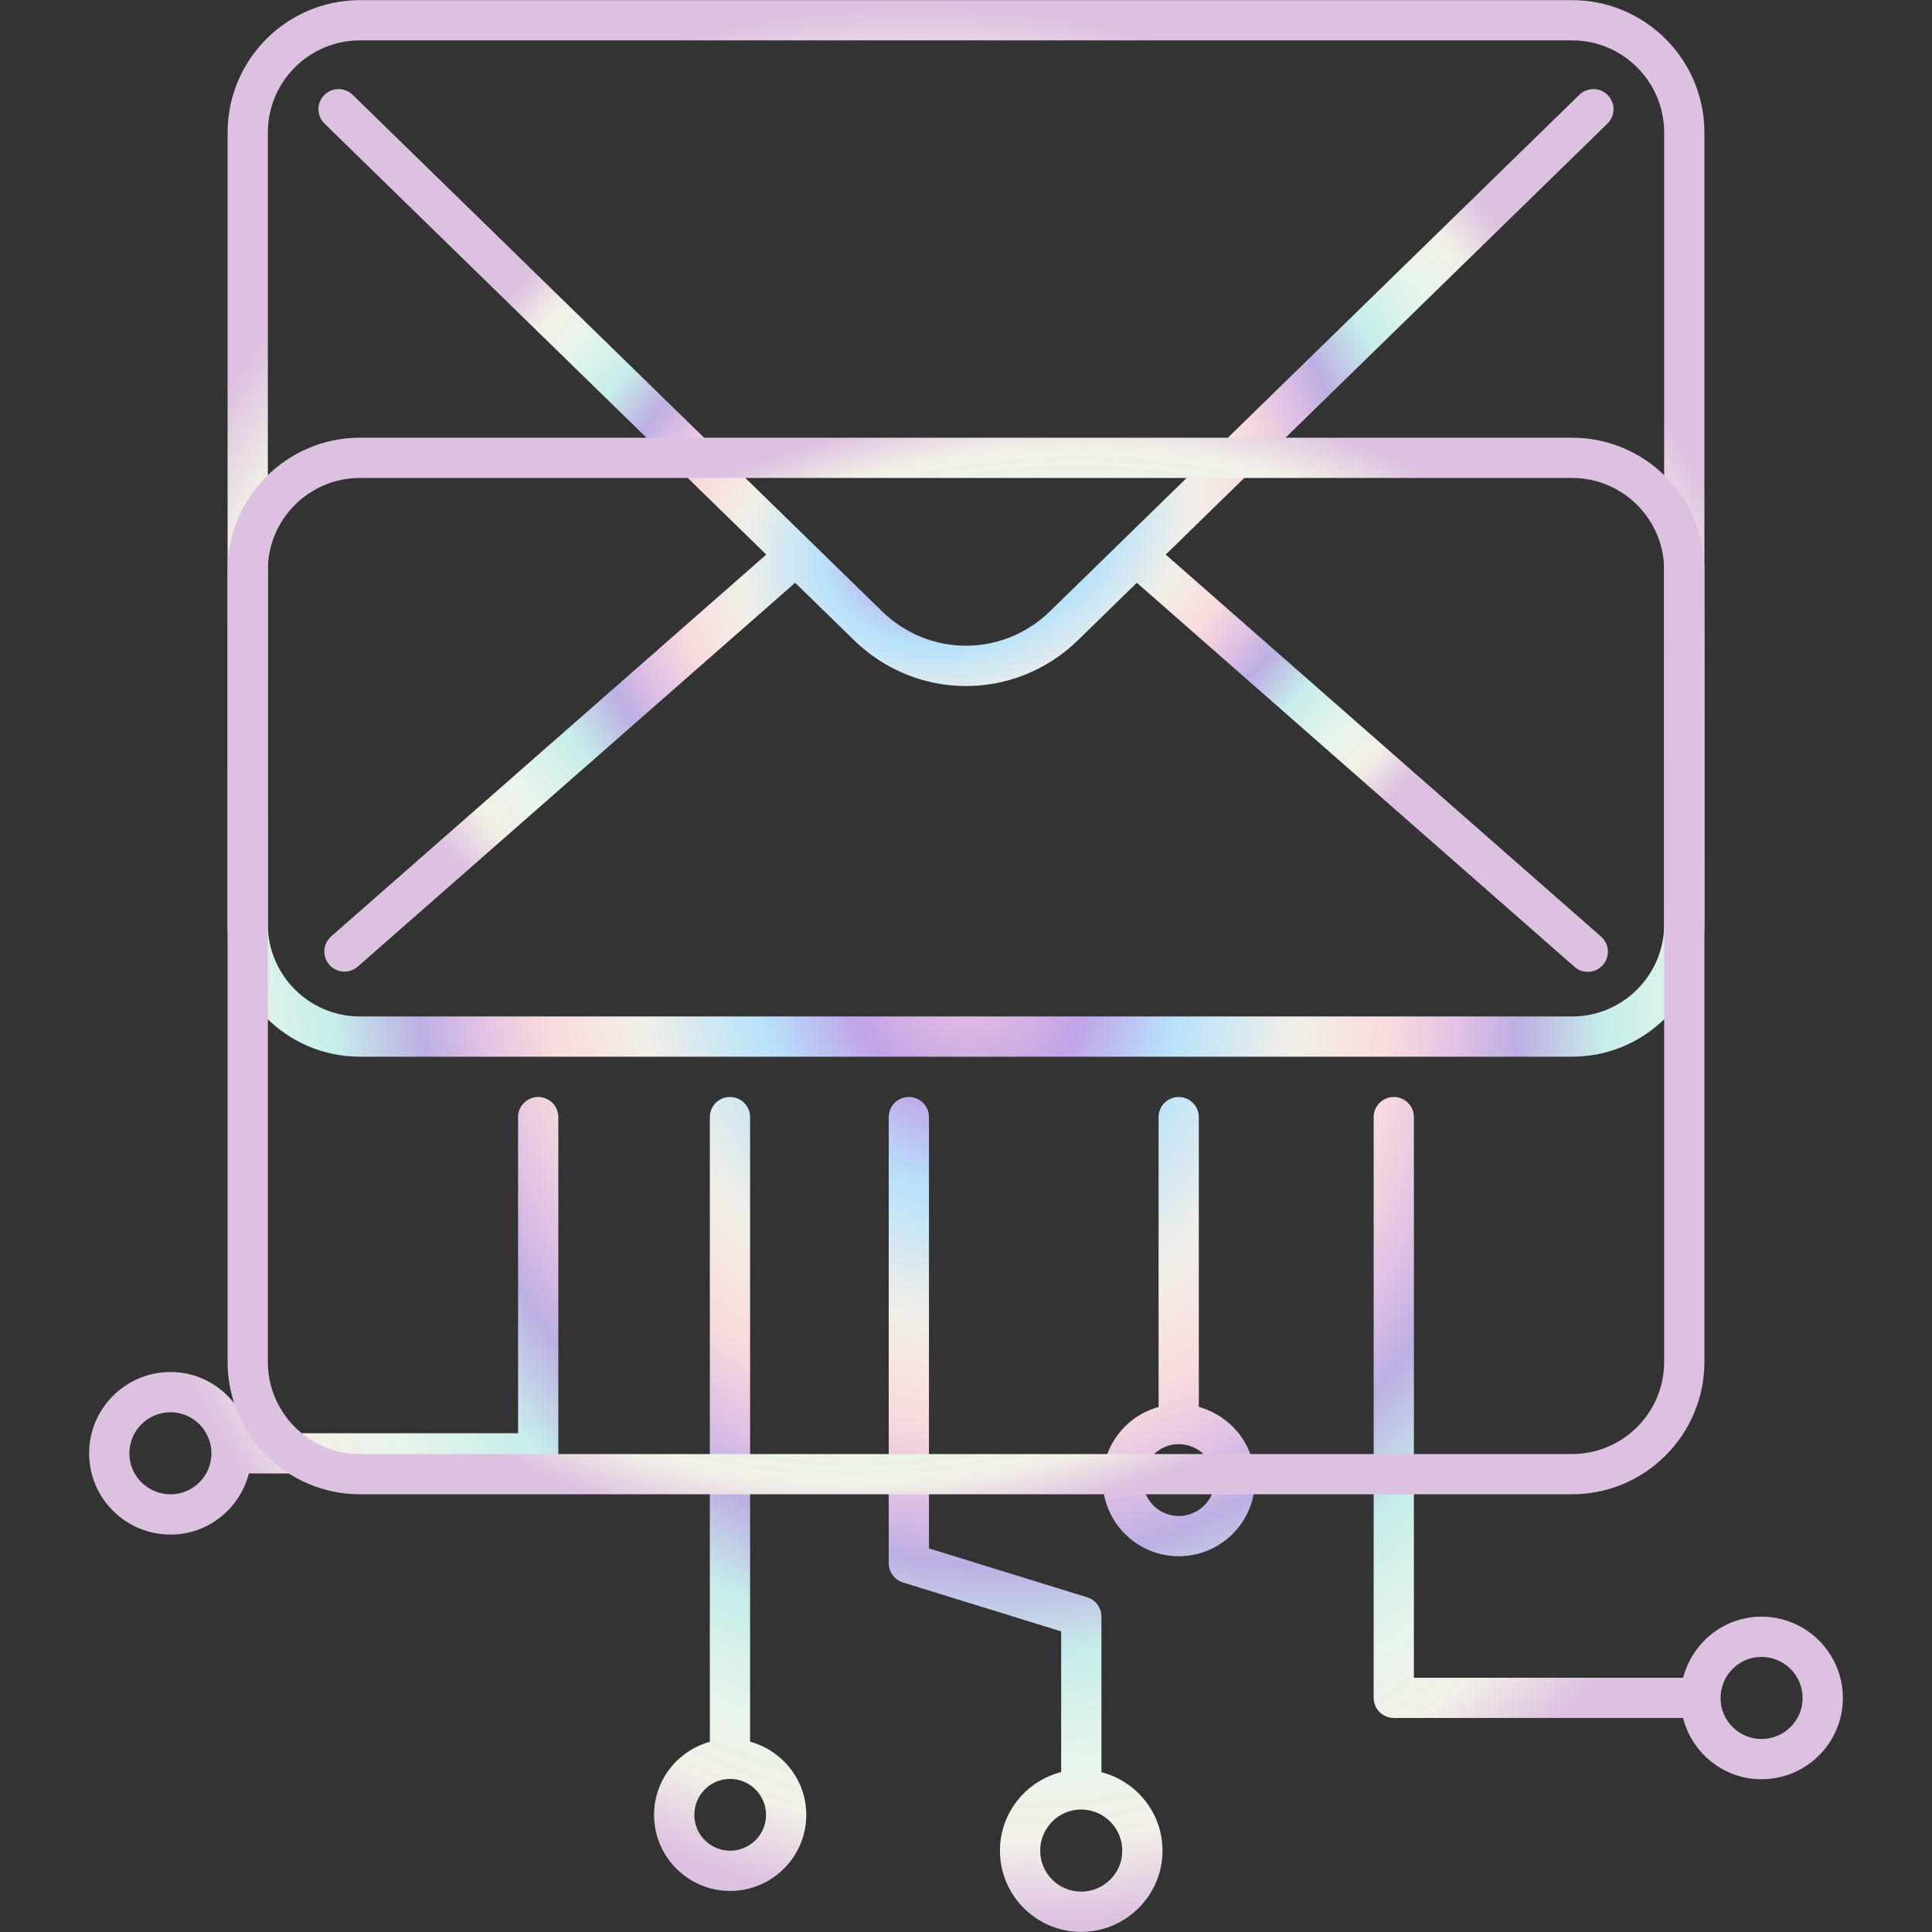
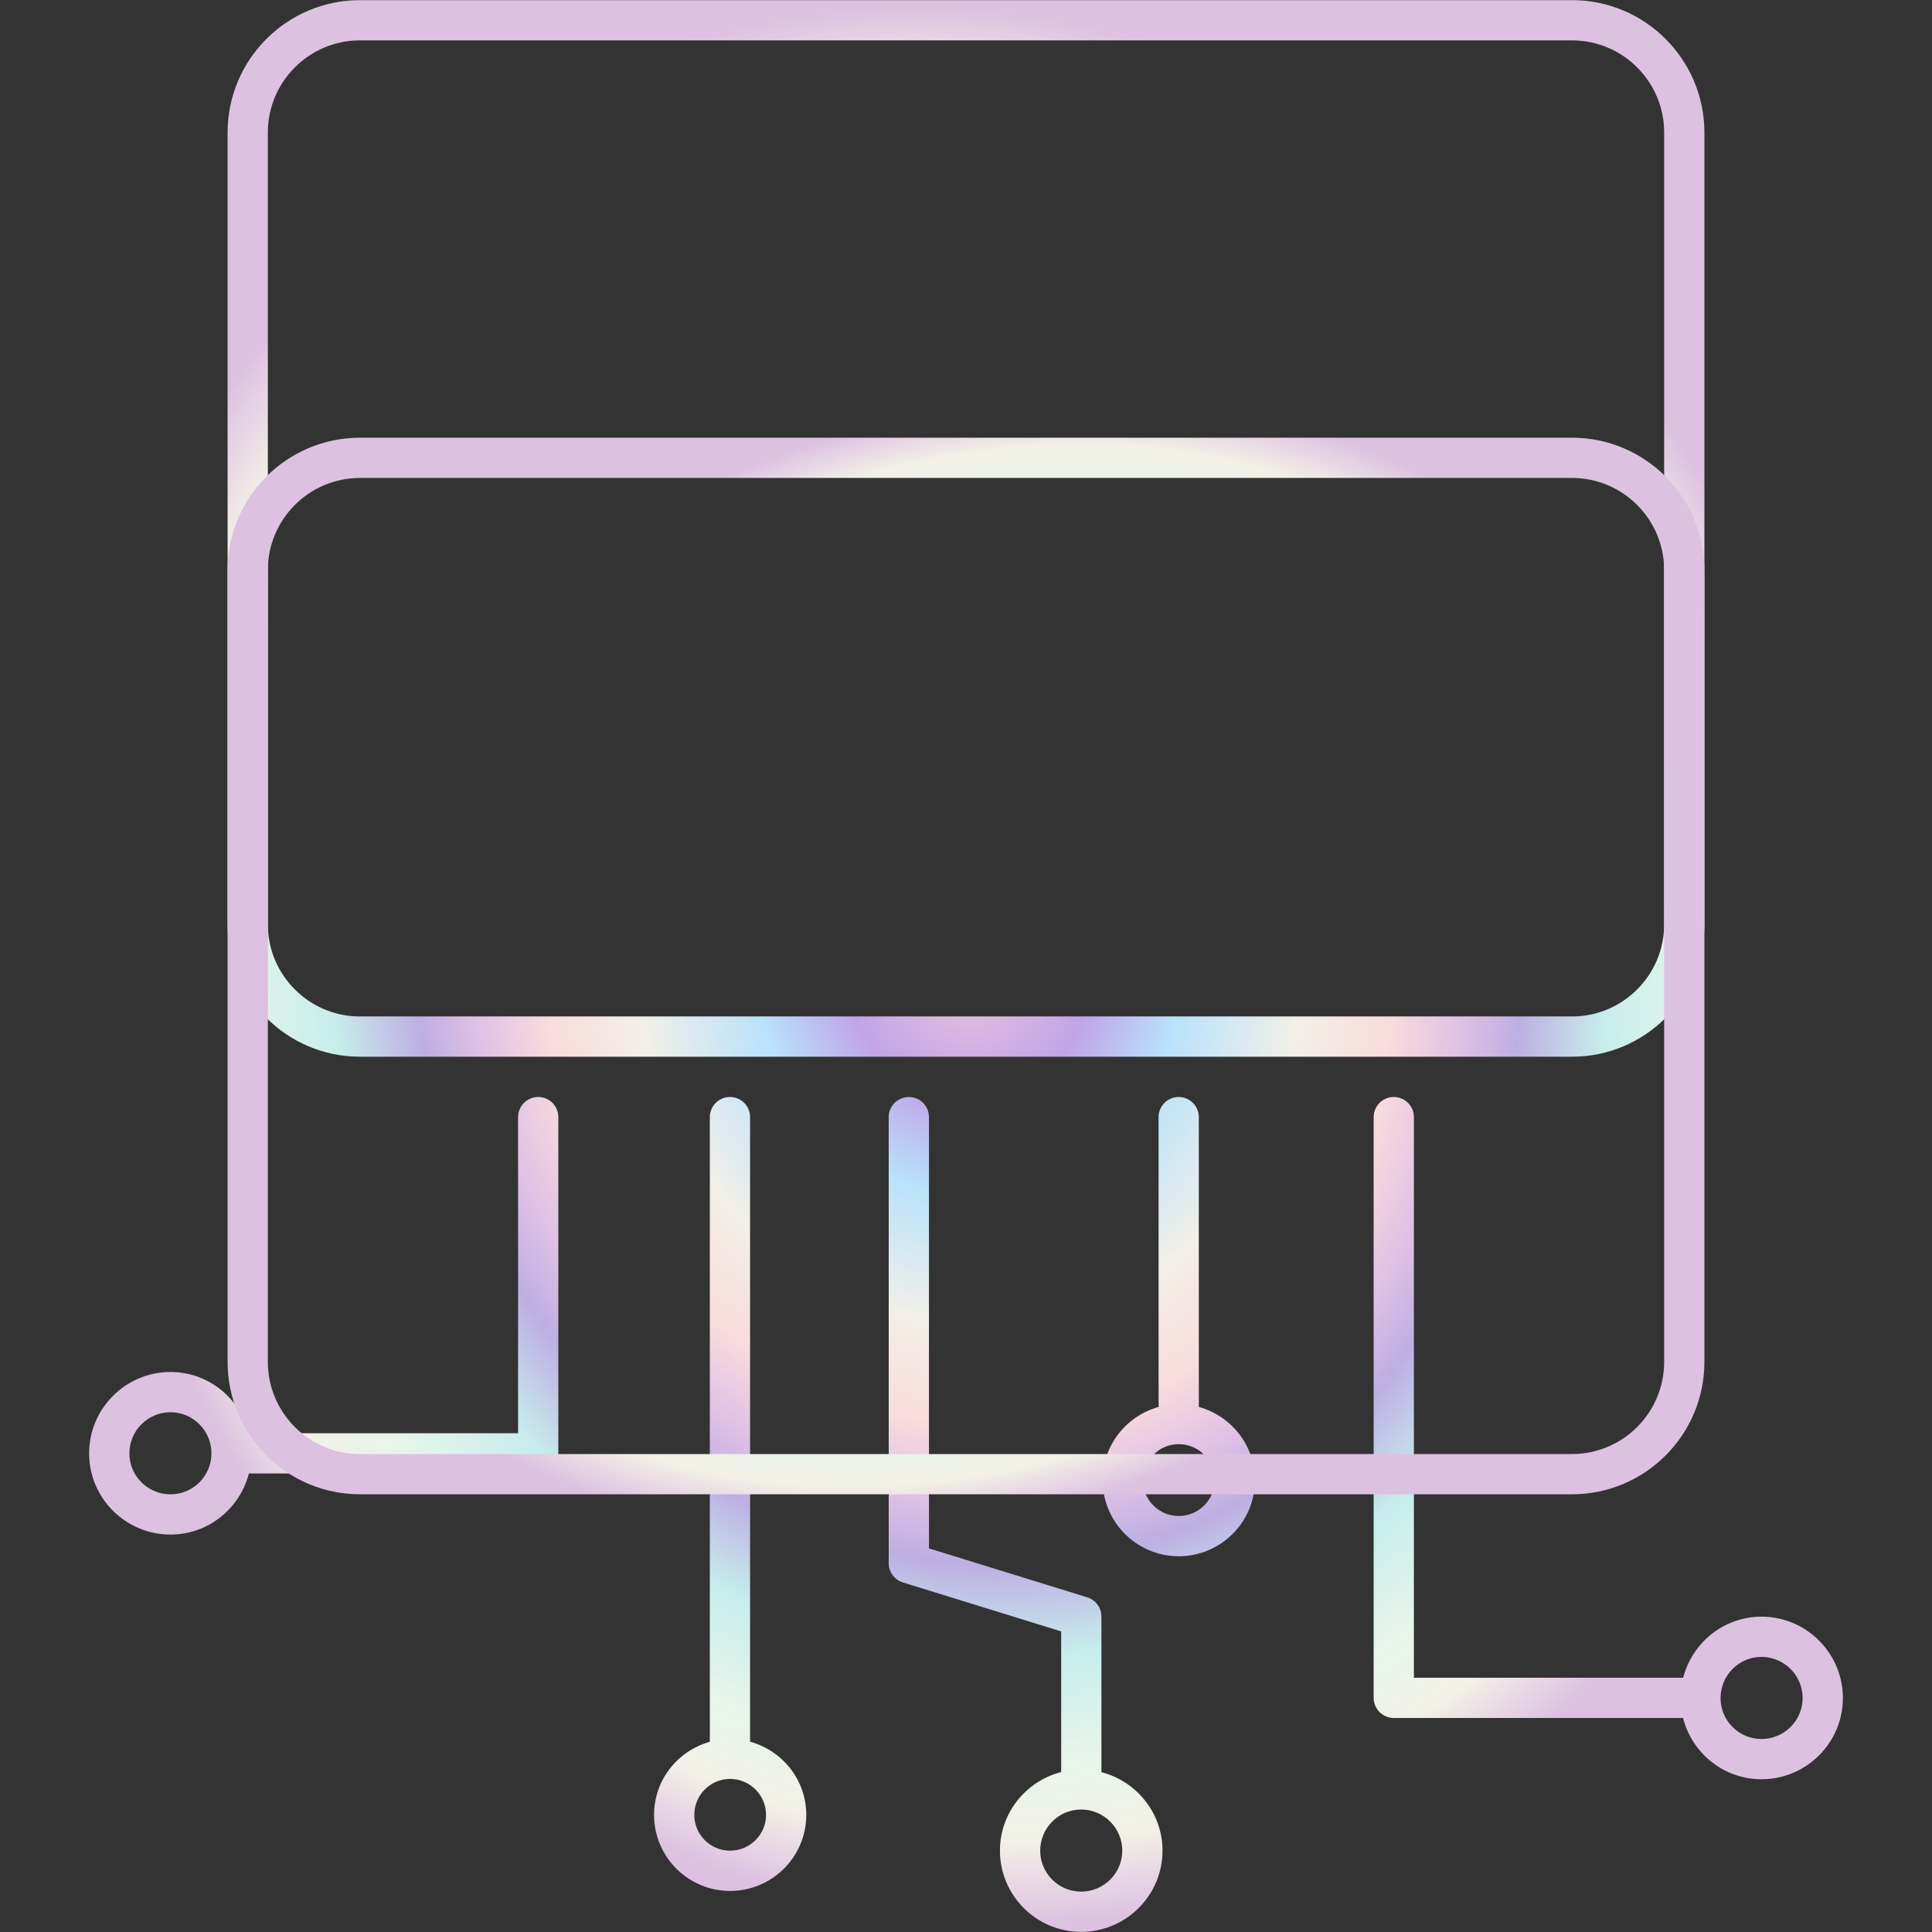
<svg xmlns="http://www.w3.org/2000/svg" width="512" height="512" viewBox="0 0 512 512" fill="none">
  <rect x="0" y="0" width="512" height="512" fill="#333333" stroke="none" />
  <path d="M198.78 461.567V296.047C198.78 294.632 198.218 293.276 197.218 292.276C196.218 291.276 194.861 290.714 193.447 290.714C192.033 290.714 190.676 291.276 189.676 292.276C188.676 293.276 188.114 294.632 188.114 296.047V461.59C179.618 463.961 173.33 471.706 173.33 480.969C173.33 492.077 182.368 501.115 193.476 501.115C204.612 501.115 213.674 492.08 213.674 480.972C213.674 471.679 207.335 463.913 198.78 461.567ZM193.476 490.448C188.248 490.448 183.996 486.196 183.996 480.968C183.996 475.711 188.248 471.436 193.476 471.436C198.733 471.436 203.008 475.714 203.008 480.971C203.009 486.196 198.733 490.448 193.476 490.448ZM291.889 469.64V428.402C291.888 427.262 291.523 426.153 290.846 425.236C290.17 424.319 289.217 423.643 288.129 423.306L246.187 410.339V296.046C246.187 294.631 245.625 293.275 244.625 292.275C243.625 291.275 242.268 290.713 240.854 290.713C239.44 290.713 238.083 291.275 237.083 292.275C236.083 293.275 235.521 294.631 235.521 296.046V414.271C235.521 415.41 235.886 416.519 236.562 417.436C237.238 418.353 238.19 419.03 239.278 419.367L281.222 432.334V469.615C271.922 471.994 264.995 480.395 264.995 490.451C264.995 502.314 274.645 511.964 286.508 511.964C298.402 511.964 308.078 502.314 308.078 490.451C308.08 480.425 301.173 472.048 291.889 469.64ZM286.51 501.298C280.526 501.298 275.663 496.432 275.663 490.451C275.663 484.436 280.527 479.544 286.51 479.544C292.525 479.544 297.415 484.437 297.415 490.451C297.415 496.432 292.525 501.298 286.51 501.298ZM466.807 428.434C456.811 428.434 448.461 435.335 446.057 444.614H374.7V296.046C374.7 293.101 372.315 290.713 369.367 290.713C366.419 290.713 364.034 293.101 364.034 296.046V449.946C364.034 450.646 364.172 451.34 364.44 451.987C364.708 452.634 365.1 453.222 365.596 453.717C366.091 454.212 366.679 454.605 367.326 454.873C367.973 455.141 368.667 455.279 369.367 455.279H446.025C448.393 464.585 456.773 471.519 466.806 471.519C478.7 471.519 488.381 461.867 488.381 450.004C488.382 438.109 478.701 428.434 466.807 428.434ZM466.807 460.853C460.823 460.853 455.96 455.987 455.96 450.003L455.961 449.991C455.961 449.975 455.97 449.962 455.97 449.945C455.97 449.94 455.967 449.935 455.967 449.929C456.007 443.951 460.848 439.097 466.807 439.097C472.822 439.097 477.717 443.99 477.717 450.002C477.717 455.987 472.822 460.853 466.807 460.853ZM142.63 290.714C141.216 290.714 139.859 291.276 138.859 292.276C137.859 293.276 137.297 294.632 137.297 296.047V379.824H65.955C63.568 370.519 55.202 363.592 45.187 363.592C33.293 363.592 23.617 373.27 23.617 385.164C23.617 397.027 33.293 406.677 45.187 406.677C55.202 406.677 63.568 399.769 65.955 390.489H142.629C144.043 390.489 145.4 389.927 146.4 388.927C147.4 387.927 147.962 386.57 147.962 385.156V296.046C147.962 294.632 147.4 293.276 146.4 292.276C145.4 291.276 144.044 290.714 142.63 290.714ZM45.188 396.011C39.176 396.011 34.283 391.145 34.283 385.164C34.283 379.149 39.176 374.257 45.188 374.257C51.158 374.257 56.012 379.129 56.034 385.125C56.034 385.136 56.027 385.145 56.027 385.157C56.027 385.17 56.034 385.181 56.034 385.194C56.019 391.16 51.161 396.011 45.188 396.011ZM317.703 372.856L317.698 296.047C317.697 294.633 317.135 293.276 316.135 292.276C315.135 291.276 313.779 290.714 312.365 290.714C311.665 290.714 310.971 290.852 310.324 291.12C309.677 291.388 309.089 291.78 308.594 292.276C308.098 292.771 307.706 293.359 307.438 294.006C307.17 294.653 307.032 295.346 307.032 296.047L307.037 372.861C298.52 375.223 292.211 382.981 292.211 392.262C292.211 403.378 301.257 412.421 312.37 412.421C323.514 412.421 332.581 403.378 332.581 392.262C332.581 382.975 326.251 375.212 317.703 372.856ZM312.371 401.755C307.137 401.755 302.878 397.495 302.878 392.262C302.878 387 307.138 382.716 312.371 382.716C317.636 382.716 321.917 386.999 321.917 392.262C321.916 397.495 317.636 401.755 312.371 401.755ZM95.389 280.038H416.606C435.947 280.038 451.684 264.303 451.684 244.962V35.112C451.684 15.771 435.947 0.036 416.606 0.036H95.389C76.051 0.036 60.316 15.771 60.316 35.112V244.962C60.316 264.303 76.051 280.038 95.389 280.038ZM70.981 35.112C70.981 21.653 81.93 10.701 95.389 10.701H416.606C430.068 10.701 441.019 21.653 441.019 35.112V244.962C441.019 258.421 430.067 269.373 416.606 269.373H95.389C81.93 269.373 70.981 258.421 70.981 244.962V35.112Z" fill="url(#paint0_angular_147_97)" />
-   <path d="M203.069 146.972L87.705 248.207C86.669 249.147 86.045 250.457 85.965 251.854C85.886 253.25 86.359 254.622 87.282 255.673C88.205 256.725 89.504 257.371 90.899 257.474C92.294 257.577 93.673 257.127 94.74 256.222L210.725 154.442L226.307 169.646C242.957 185.869 269.043 185.865 285.697 169.638L301.273 154.441L417.262 256.222C417.788 256.684 418.4 257.038 419.063 257.263C419.726 257.488 420.427 257.581 421.126 257.536C421.825 257.49 422.508 257.307 423.136 256.998C423.764 256.688 424.325 256.258 424.787 255.732C425.719 254.668 426.191 253.278 426.098 251.867C426.005 250.456 425.355 249.139 424.292 248.207L308.927 146.973L425.99 32.756C426.491 32.267 426.891 31.684 427.167 31.04C427.443 30.397 427.59 29.705 427.599 29.005C427.608 28.305 427.478 27.61 427.218 26.959C426.958 26.309 426.573 25.716 426.084 25.215C425.595 24.714 425.012 24.314 424.368 24.038C423.725 23.761 423.033 23.615 422.333 23.606C421.633 23.597 420.938 23.727 420.287 23.987C419.637 24.247 419.044 24.632 418.543 25.121L278.245 162.005C265.773 174.162 246.226 174.16 233.757 162.013L93.452 25.122C91.351 23.068 87.971 23.109 85.911 25.216C85.422 25.717 85.036 26.31 84.776 26.96C84.516 27.61 84.387 28.306 84.396 29.006C84.405 29.706 84.551 30.398 84.827 31.041C85.103 31.685 85.504 32.268 86.005 32.757L203.069 146.972Z" fill="url(#paint1_angular_147_97)" />
  <path d="M95.389 396.001H416.606C435.947 396.001 451.684 380.266 451.684 360.925V151.075C451.684 131.734 435.947 115.999 416.606 115.999H95.389C76.051 115.999 60.316 131.734 60.316 151.075V360.925C60.316 380.266 76.051 396.001 95.389 396.001ZM70.981 151.075C70.981 137.616 81.93 126.664 95.389 126.664H416.606C430.068 126.664 441.019 137.616 441.019 151.075V360.925C441.019 374.384 430.067 385.336 416.606 385.336H95.389C81.93 385.336 70.981 374.384 70.981 360.925V151.075Z" fill="url(#paint2_angular_147_97)" />
  <defs>
    <radialGradient id="paint0_angular_147_97" cx="0" cy="0" r="1" gradientUnits="userSpaceOnUse" gradientTransform="translate(255.999 256) rotate(-103.672) scale(254.453 233.762)">
      <stop stop-color="#F1C6DD" />
      <stop offset="0.139" stop-color="#C1A4E8" />
      <stop offset="0.239" stop-color="#B8E2FB" />
      <stop offset="0.375" stop-color="#F2EFE8" />
      <stop offset="0.478" stop-color="#F9DCDD" />
      <stop offset="0.558" stop-color="#E1C1E5" />
      <stop offset="0.624" stop-color="#BDAFE3" />
      <stop offset="0.72" stop-color="#C7EDEB" />
      <stop offset="0.83" stop-color="#E7F5EB" />
      <stop offset="0.913" stop-color="#F2F0E7" />
      <stop offset="1" stop-color="#DDC1E1" />
    </radialGradient>
    <radialGradient id="paint1_angular_147_97" cx="0" cy="0" r="1" gradientUnits="userSpaceOnUse" gradientTransform="translate(255.997 140.576) rotate(-111.46) scale(121.401 165.34)">
      <stop stop-color="#F1C6DD" />
      <stop offset="0.139" stop-color="#C1A4E8" />
      <stop offset="0.239" stop-color="#B8E2FB" />
      <stop offset="0.375" stop-color="#F2EFE8" />
      <stop offset="0.478" stop-color="#F9DCDD" />
      <stop offset="0.558" stop-color="#E1C1E5" />
      <stop offset="0.624" stop-color="#BDAFE3" />
      <stop offset="0.72" stop-color="#C7EDEB" />
      <stop offset="0.83" stop-color="#E7F5EB" />
      <stop offset="0.913" stop-color="#F2F0E7" />
      <stop offset="1" stop-color="#DDC1E1" />
    </radialGradient>
    <radialGradient id="paint2_angular_147_97" cx="0" cy="0" r="1" gradientUnits="userSpaceOnUse" gradientTransform="translate(256 256) rotate(-110.532) scale(144.404 189.718)">
      <stop stop-color="#F1C6DD" />
      <stop offset="0.139" stop-color="#C1A4E8" />
      <stop offset="0.239" stop-color="#B8E2FB" />
      <stop offset="0.375" stop-color="#F2EFE8" />
      <stop offset="0.478" stop-color="#F9DCDD" />
      <stop offset="0.558" stop-color="#E1C1E5" />
      <stop offset="0.624" stop-color="#BDAFE3" />
      <stop offset="0.72" stop-color="#C7EDEB" />
      <stop offset="0.83" stop-color="#E7F5EB" />
      <stop offset="0.913" stop-color="#F2F0E7" />
      <stop offset="1" stop-color="#DDC1E1" />
    </radialGradient>
  </defs>
</svg>